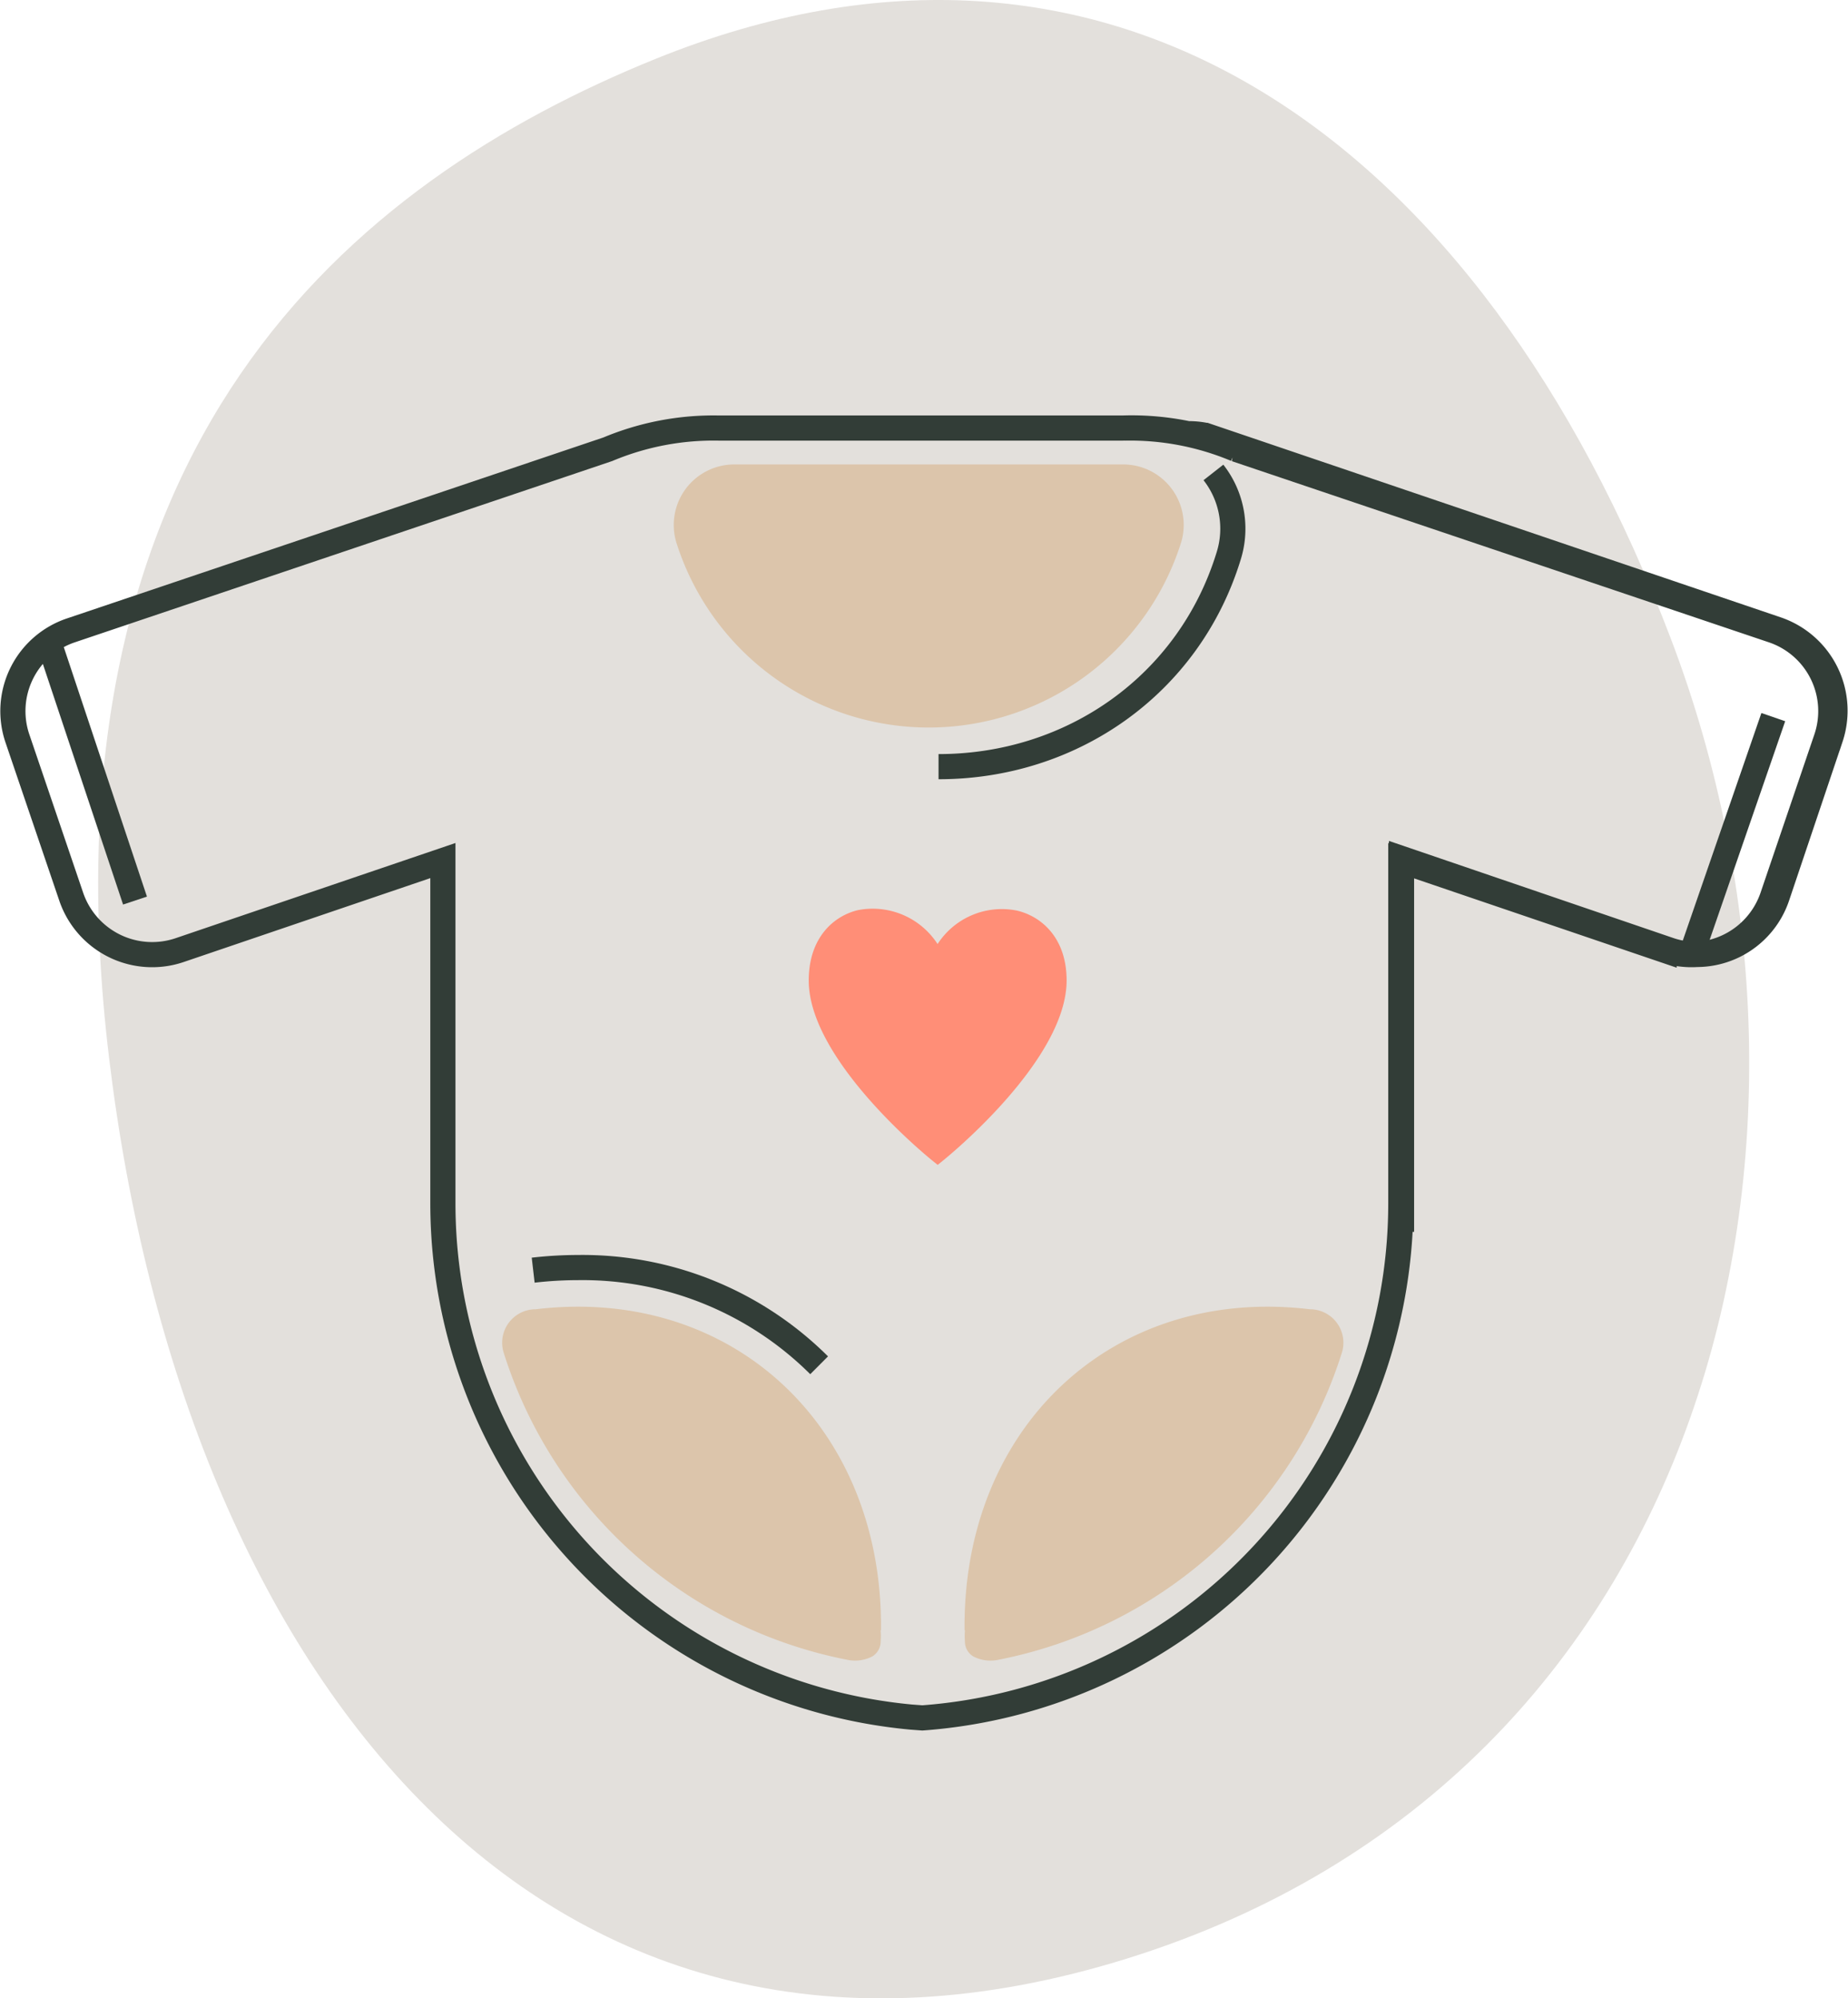
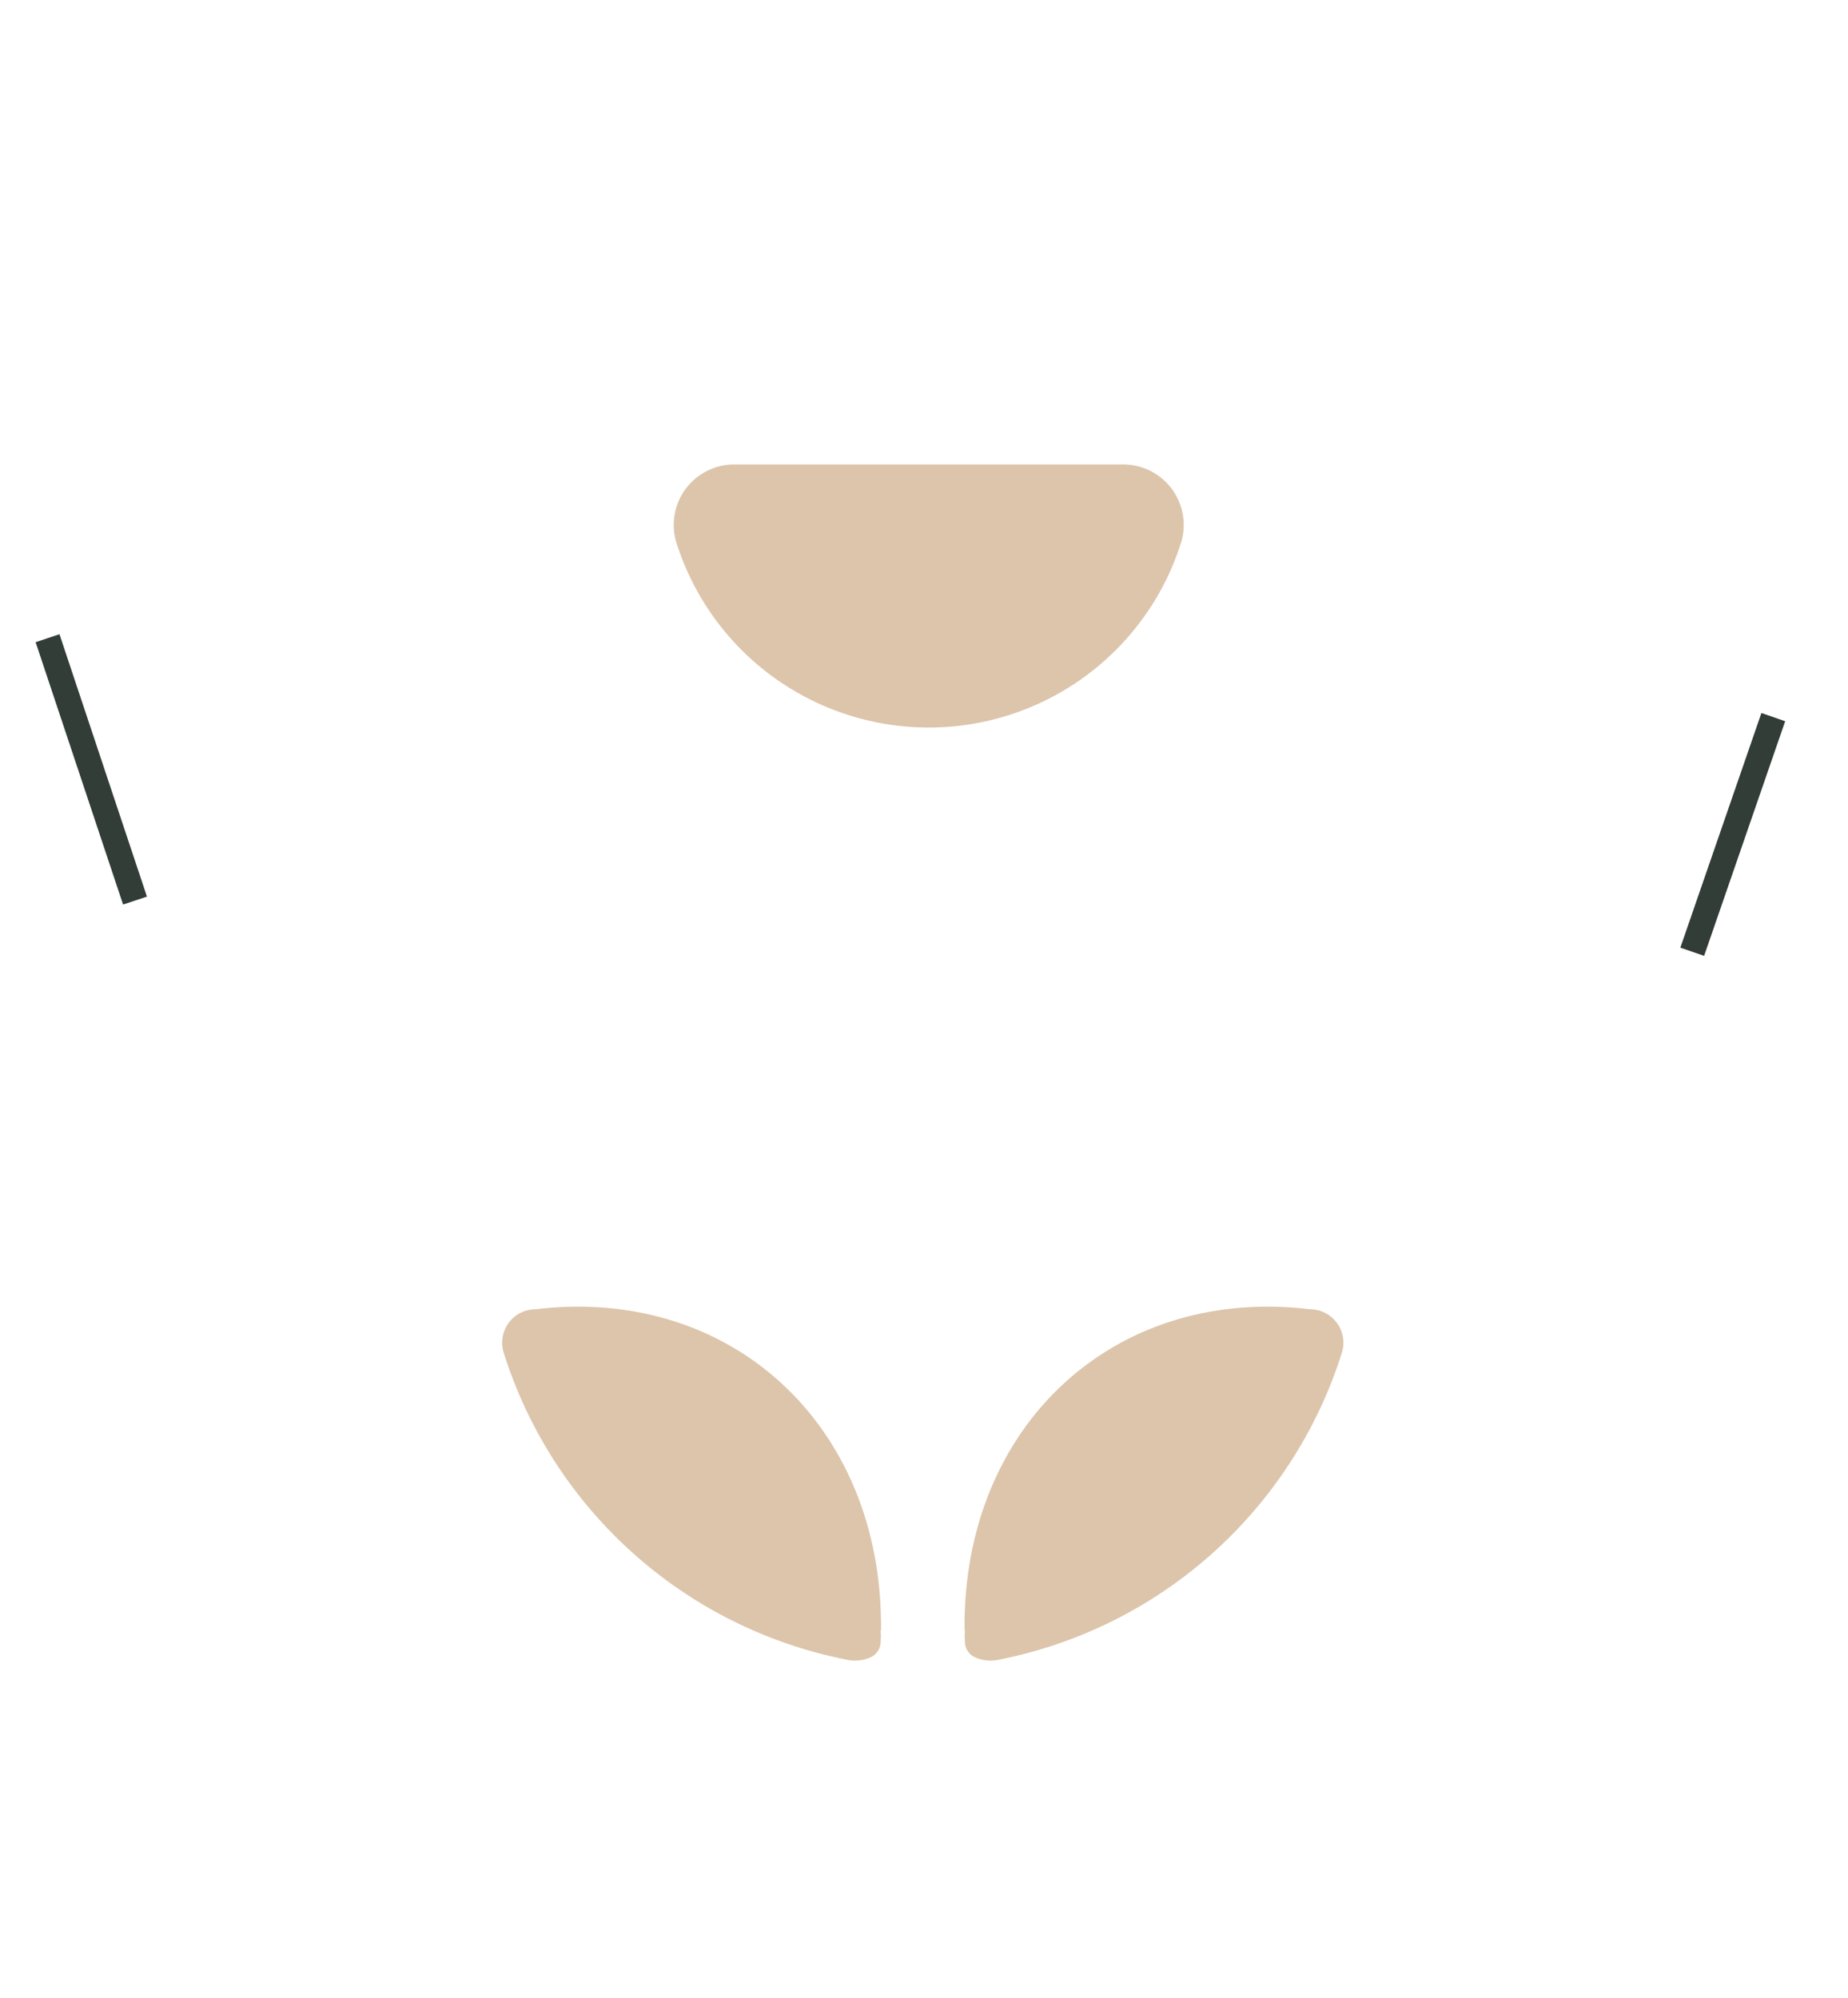
<svg xmlns="http://www.w3.org/2000/svg" width="203.995" height="220.599" viewBox="0 0 203.995 220.599">
  <g id="Group_543" data-name="Group 543" transform="translate(-858.96 -981.412)">
-     <path id="Path_342" data-name="Path 342" d="M931.327,987.911c50.17-20.324,91.03,8.661,112.09,64.051s4.522,125.482-59.975,145.632-104.218-31.36-112.432-99.313S897.749,1001.514,931.327,987.911Z" fill="#e3e0dc" />
    <g id="Group_299" data-name="Group 299">
-       <path id="Path_343" data-name="Path 343" d="M1013.671,1117.4v-41.217l29.581,10.1a9.374,9.374,0,0,0,11.886-5.906l5.9-17.525a9.493,9.493,0,0,0-5.95-11.975l-63.046-21.4a8.929,8.929,0,0,0-1.951-.187,30.462,30.462,0,0,0-7.228-.624H938.333a30.176,30.176,0,0,0-12.28,2.34L866.783,1051a9.4,9.4,0,0,0-5.906,11.914l5.948,17.494a9.441,9.441,0,0,0,11.957,5.89l29.066-9.888v37.823a56.975,56.975,0,0,0,51.664,56.725l1.263.095a56.974,56.974,0,0,0,52.817-56.82v-37.823l29.066,9.888a9.441,9.441,0,0,0,11.957-5.89l5.948-17.494a9.4,9.4,0,0,0-5.906-11.914l-59.27-19.994a30.176,30.176,0,0,0-12.28-2.34" fill="none" stroke="#323d37" stroke-width="2.777" />
-       <path id="Path_344" data-name="Path 344" d="M992.906,1033.565a10.061,10.061,0,0,1,1.657,9.3c-4.343,14.072-17.2,23.179-32,23.179" fill="none" stroke="#323d37" stroke-width="2.777" />
      <path id="Path_345" data-name="Path 345" d="M940.056,1032.682a6.683,6.683,0,0,0-6.453,8.561,29.212,29.212,0,0,0,55.753,0,6.682,6.682,0,0,0-6.452-8.561Z" fill="#dcc5ab" />
-       <path id="Path_346" data-name="Path 346" d="M917.816,1121.626a43.861,43.861,0,0,1,4.965-.288,37.007,37.007,0,0,1,26.6,10.788" fill="none" stroke="#323d37" stroke-width="2.777" />
      <path id="Path_347" data-name="Path 347" d="M955.252,1164.265a1.93,1.93,0,0,0,.921-1.624c.007-.194.02-.39.025-.583,0-.38-.034-.666-.034-.666l.046-.005c.247-22.479-16.421-38.05-38.117-35.445a.394.394,0,0,1-.048,0,3.694,3.694,0,0,0-3.476,4.822,49.794,49.794,0,0,0,38.111,33.91A4.141,4.141,0,0,0,955.252,1164.265Z" fill="#dcc5ab" />
      <path id="Path_348" data-name="Path 348" d="M966.394,1164.265a1.93,1.93,0,0,1-.921-1.624c-.007-.194-.02-.39-.025-.583,0-.38.034-.666.034-.666l-.046-.005c-.247-22.479,16.421-38.05,38.117-35.445a.394.394,0,0,0,.048,0,3.694,3.694,0,0,1,3.476,4.822,49.794,49.794,0,0,1-38.11,33.91A4.143,4.143,0,0,1,966.394,1164.265Z" fill="#dcc5ab" />
      <line id="Line_38" data-name="Line 38" x2="9.655" y2="28.963" transform="translate(864.208 1051.862)" fill="none" stroke="#323d37" stroke-width="2.777" />
      <line id="Line_39" data-name="Line 39" y1="25.902" x2="8.948" transform="translate(1045.76 1060.575)" fill="none" stroke="#323d37" stroke-width="2.777" />
-       <path id="Path_349" data-name="Path 349" d="M961.89,1109.538l.576.465.578-.465c.557-.449,13.656-11.1,13.656-19.89,0-4.768-2.849-7.115-5.514-7.722a8.446,8.446,0,0,0-8.73,3.7,8.525,8.525,0,0,0-8.788-3.745c-2.627.621-5.434,2.988-5.434,7.769C948.234,1098.438,961.332,1109.089,961.89,1109.538Z" fill="#ff8e77" />
    </g>
  </g>
</svg>